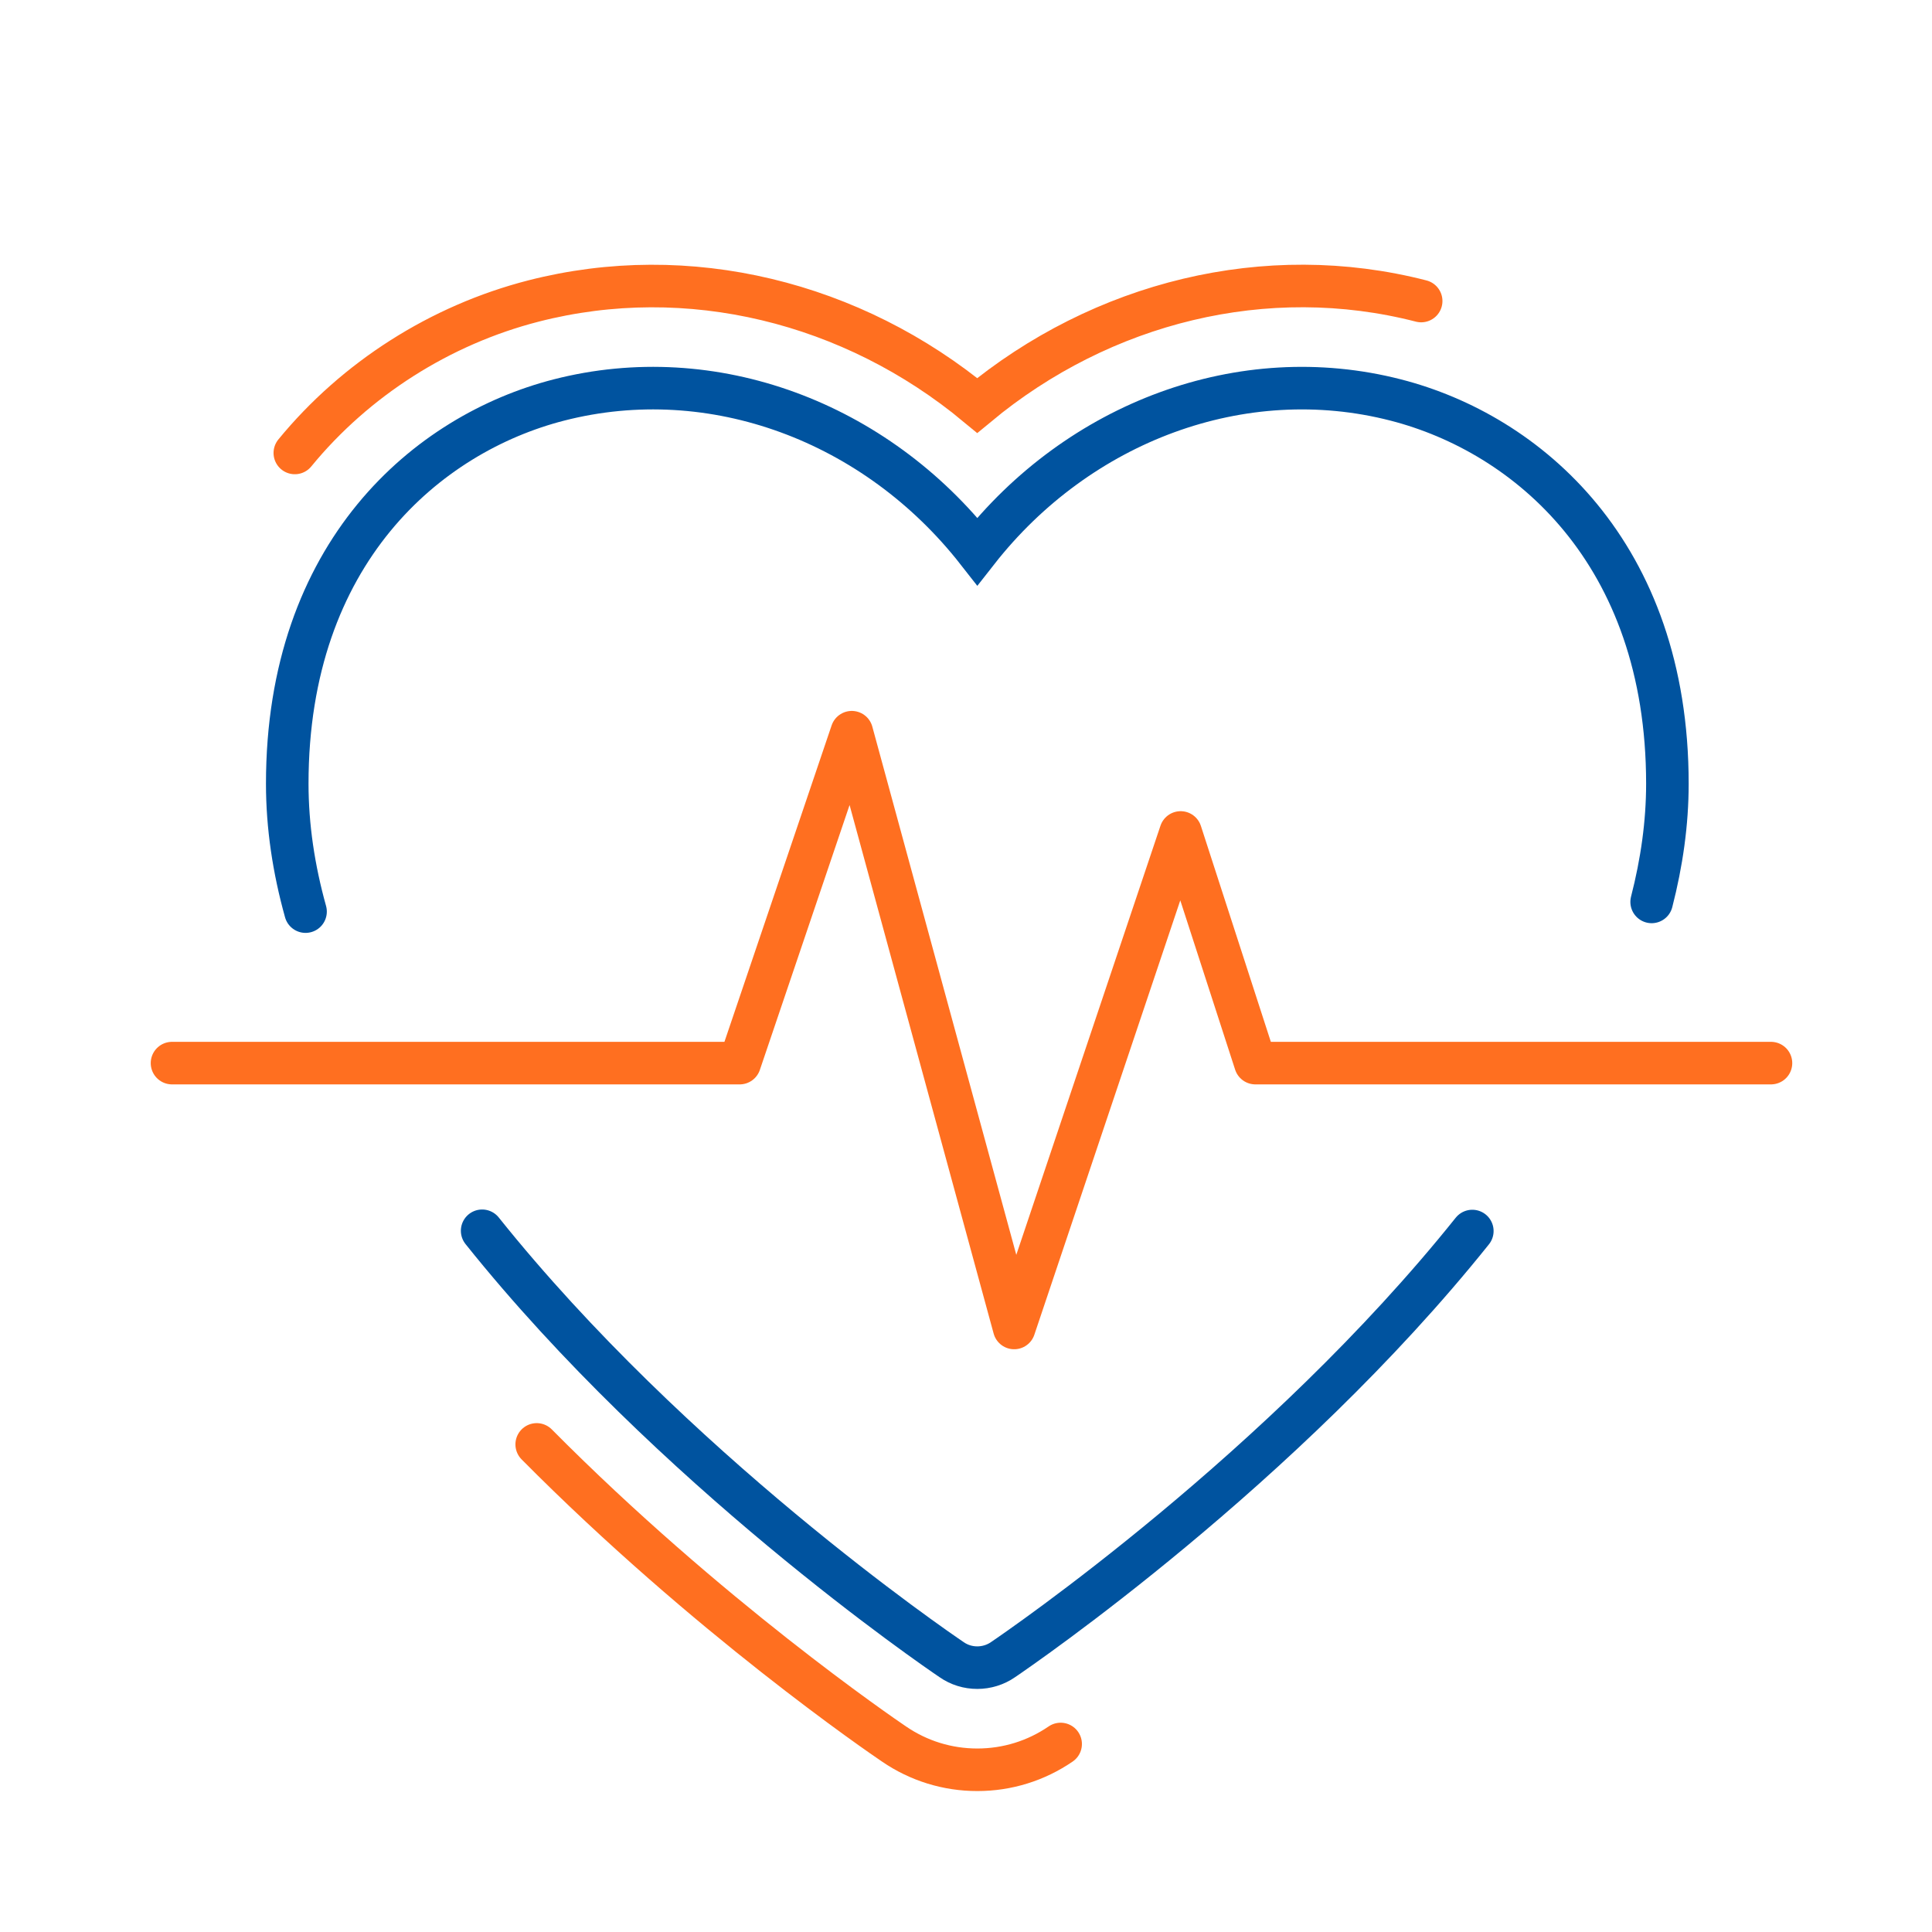
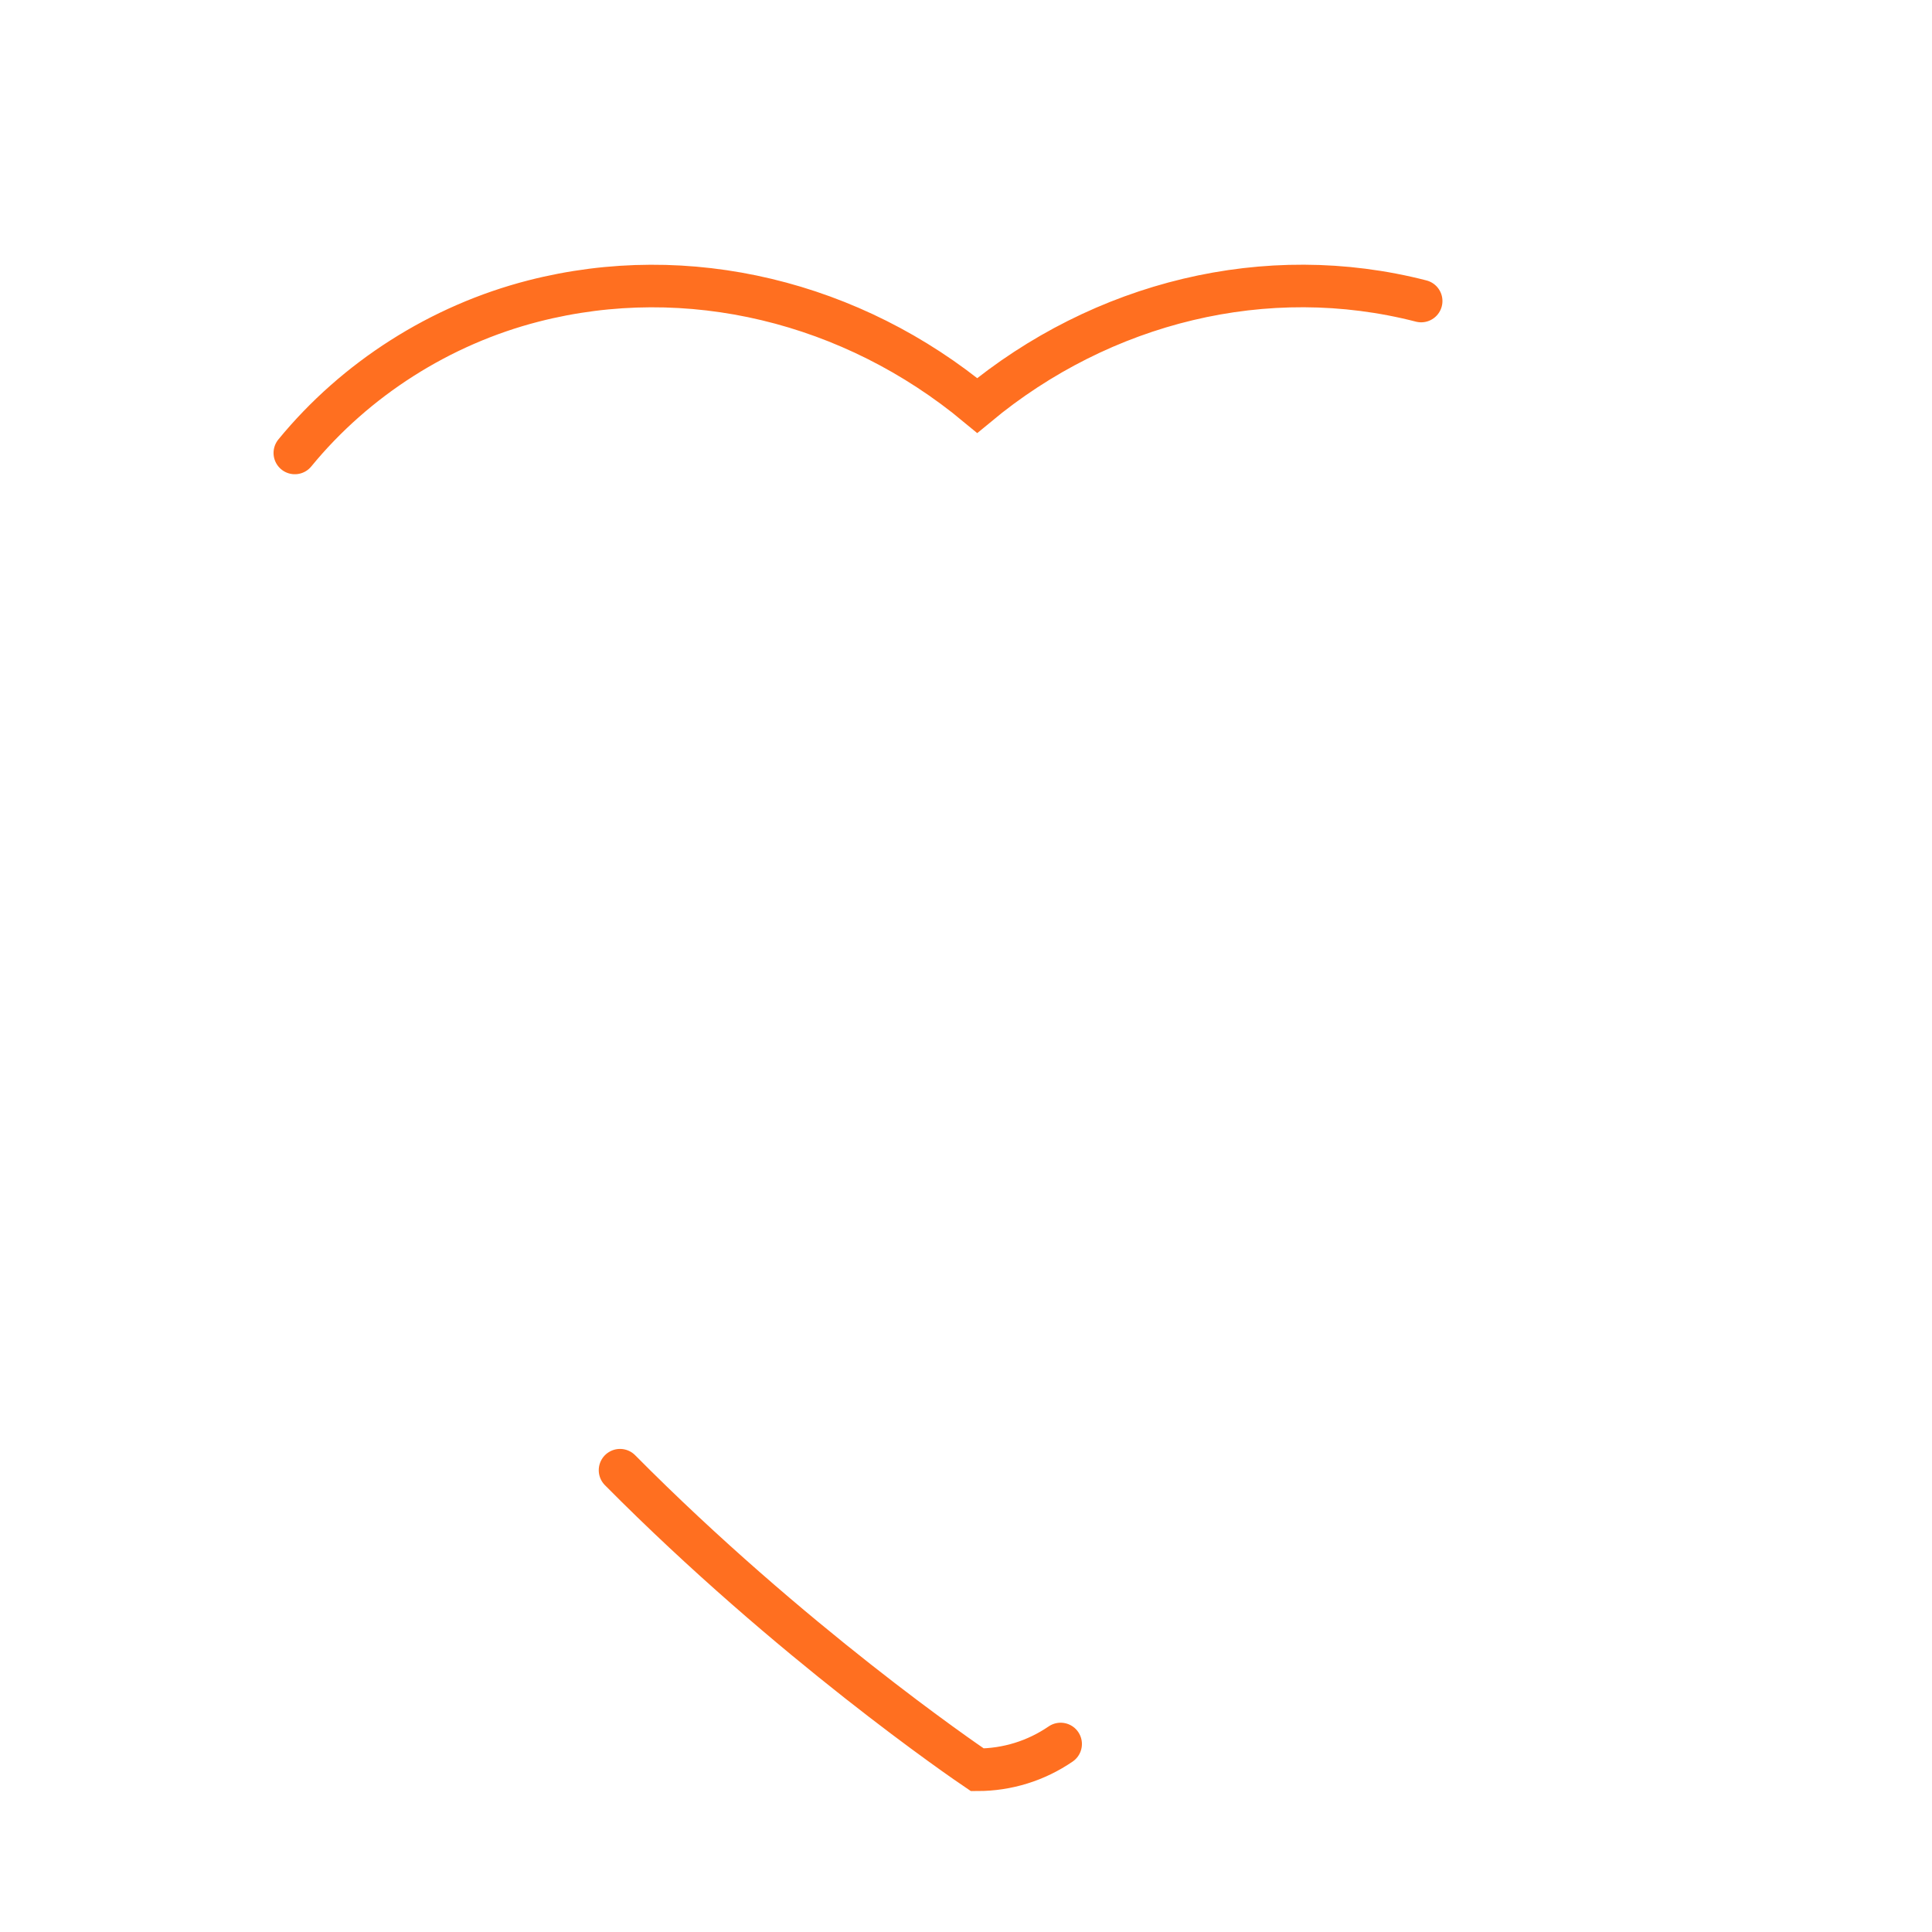
<svg xmlns="http://www.w3.org/2000/svg" id="a" viewBox="0 0 227 227">
  <defs>
    <style>.cls-1,.cls-2,.cls-3,.cls-4{fill:none;}.cls-2{stroke-linejoin:round;}.cls-2,.cls-3{stroke:#ff6f20;}.cls-2,.cls-3,.cls-4{stroke-linecap:round;stroke-width:5px;}.cls-3,.cls-4{stroke-miterlimit:10;}.cls-4{stroke:#00539f;}</style>
  </defs>
-   <rect class="cls-1" width="227" height="227" />
  <g id="b">
    <g id="c">
      <g>
        <path class="cls-3" d="M34.64,53.22c7.13-8.7,17.09-15.04,28.03-17.85,18.18-4.67,37.5,.11,52.15,12.27,14.66-12.17,33.99-16.95,52.16-12.27" />
-         <path class="cls-3" d="M124.62,204.91c-2.89,1.98-6.27,3.03-9.79,3.03s-6.9-1.05-9.79-3.03c-1.47-.99-21.96-15-41.98-35.2" />
-         <path class="cls-4" d="M35.9,107.11c-1.39-4.99-2.15-10.02-2.15-15.03,0-27.18,16.49-41.12,31.91-45.08,18.1-4.65,37.26,2.57,49.17,17.78,11.91-15.2,31.1-22.43,49.17-17.78,15.42,3.96,31.91,17.9,31.91,45.08,0,4.63-.66,9.27-1.85,13.89" />
-         <path class="cls-4" d="M172.99,144.64c-22.3,27.87-53.12,48.99-55.14,50.36-.89,.62-1.96,.94-3.02,.94h0c-1.09,0-2.13-.32-3.02-.94-2.02-1.36-32.86-22.5-55.16-50.39" />
+         <path class="cls-3" d="M124.62,204.91c-2.89,1.98-6.27,3.03-9.79,3.03c-1.47-.99-21.96-15-41.98-35.2" />
      </g>
    </g>
  </g>
-   <polyline class="cls-2" points="20.21 124.91 86.91 124.91 100.08 86.03 119.16 156.03 138.72 97.81 147.5 124.91 208.08 124.91" />
</svg>